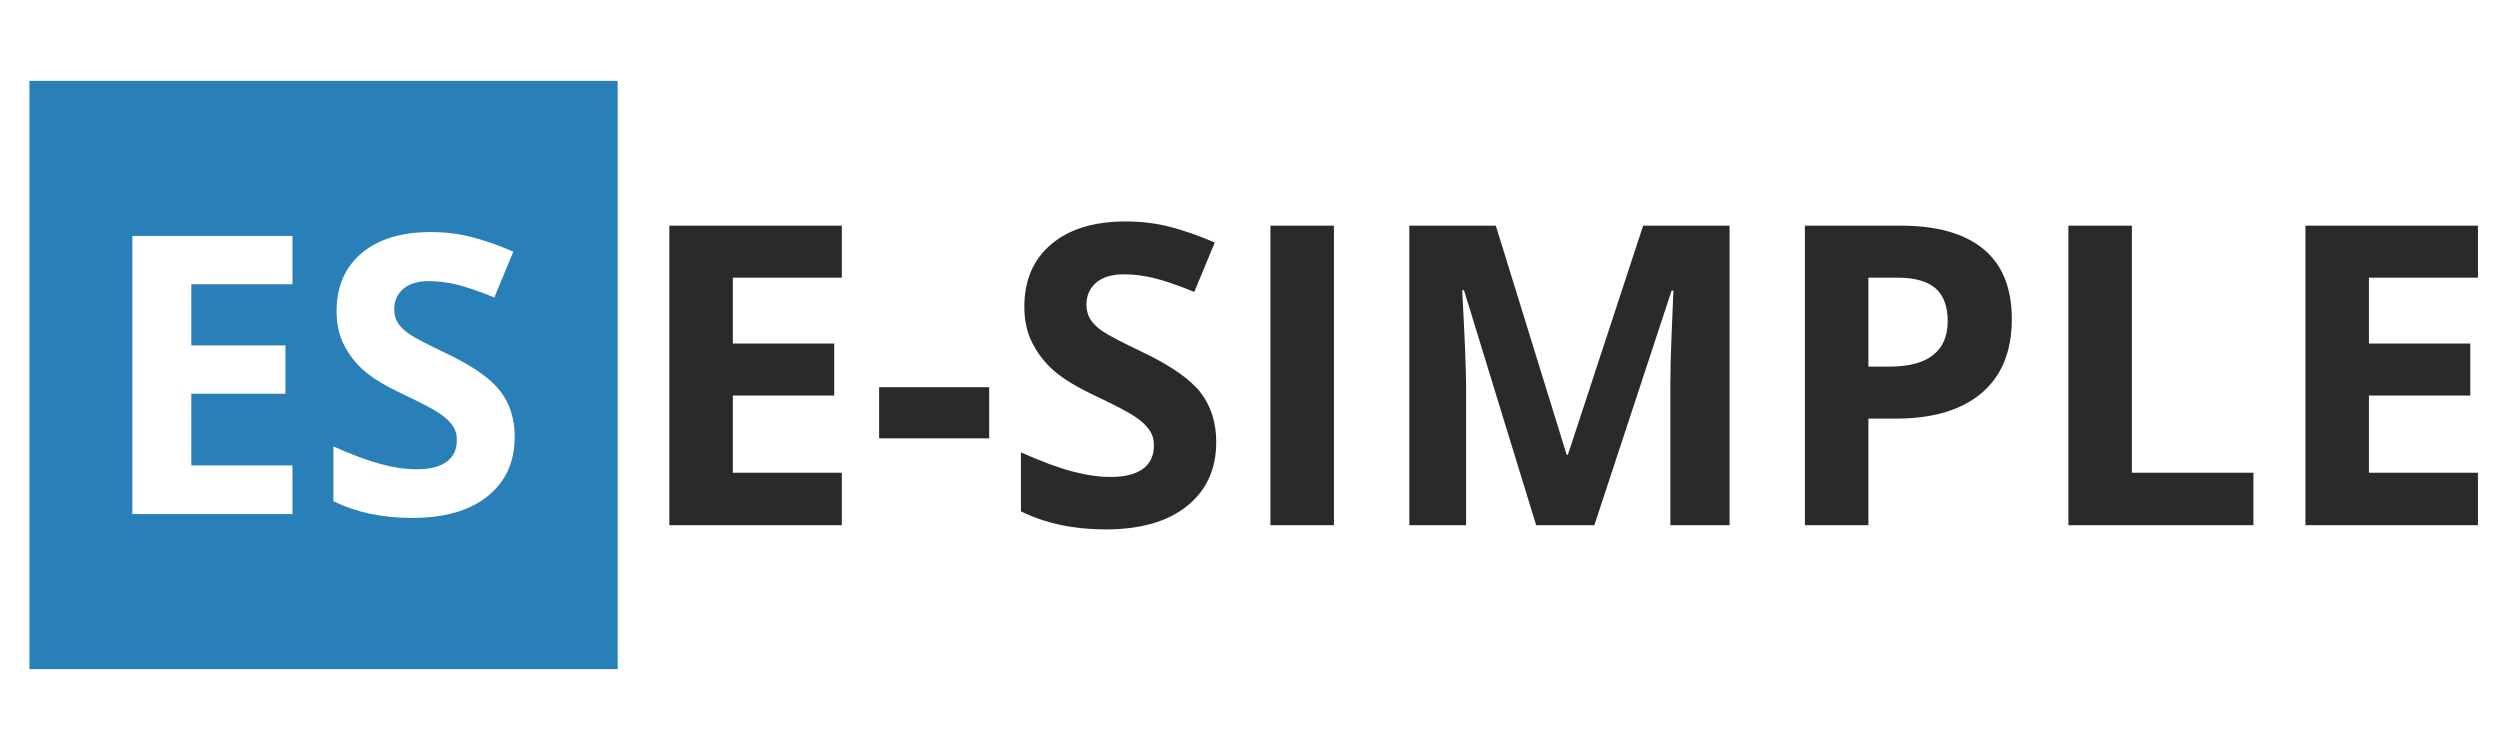
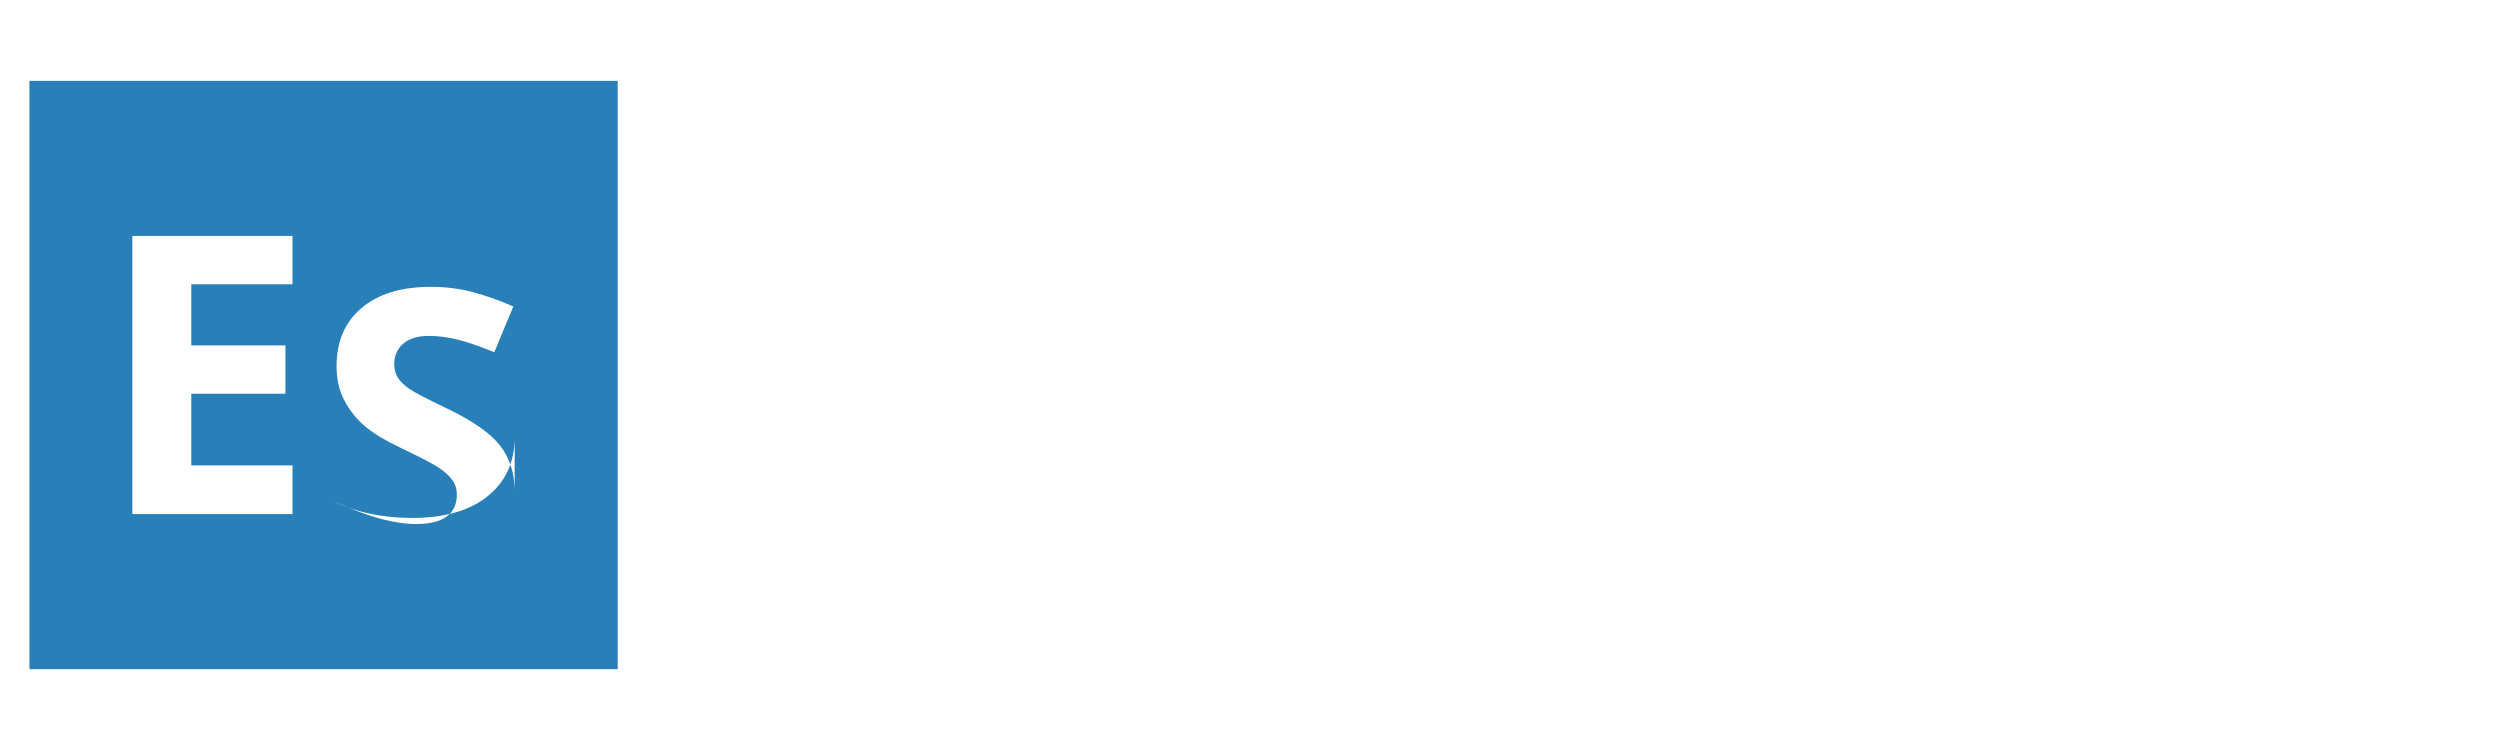
<svg xmlns="http://www.w3.org/2000/svg" xml:space="preserve" width="200px" height="60px" version="1.1" style="shape-rendering:geometricPrecision; text-rendering:geometricPrecision; image-rendering:optimizeQuality; fill-rule:evenodd; clip-rule:evenodd" viewBox="0 0 1439.32 431.8">
  <defs>
    <style type="text/css">
   
    .fil0 {fill:#297FB8}
    .fil1 {fill:#2B2A29;fill-rule:nonzero}
   
  </style>
  </defs>
  <g id="Слой_x0020_1">
-     <path class="fil0" d="M16.93 46.57l338.68 0 0 338.67 -338.68 0 0 -338.67zm151.46 249.39l-92.2 0 0 -160.11 92.2 0 0 27.81 -58.26 0 0 35.2 54.19 0 0 27.81 -54.19 0 0 41.26 58.26 0 0 28.03zm127.93 -44.4c0,14.46 -5.23,25.83 -15.62,34.16 -10.39,8.33 -24.89,12.48 -43.43,12.48 -17.08,0 -32.22,-3.21 -45.33,-9.64l0 -31.54c10.8,4.82 19.95,8.22 27.43,10.2 7.47,1.98 14.31,2.95 20.52,2.95 7.47,0 13.19,-1.42 17.15,-4.26 4,-2.84 5.98,-7.1 5.98,-12.71 0,-3.13 -0.86,-5.94 -2.62,-8.37 -1.75,-2.46 -4.33,-4.82 -7.73,-7.06 -3.4,-2.28 -10.32,-5.91 -20.75,-10.84 -9.79,-4.63 -17.15,-9.04 -22.05,-13.27 -4.89,-4.22 -8.78,-9.15 -11.69,-14.8 -2.96,-5.6 -4.41,-12.18 -4.41,-19.69 0,-14.17 4.82,-25.3 14.42,-33.41 9.61,-8.11 22.87,-12.15 39.81,-12.15 8.33,0 16.25,0.97 23.84,2.95 7.55,1.98 15.43,4.75 23.69,8.34l-10.95 26.38c-8.55,-3.51 -15.62,-5.94 -21.19,-7.32 -5.6,-1.39 -11.1,-2.1 -16.48,-2.1 -6.43,0 -11.36,1.5 -14.8,4.49 -3.44,2.99 -5.16,6.91 -5.16,11.73 0,2.99 0.71,5.61 2.1,7.82 1.38,2.24 3.58,4.37 6.61,6.46 3.03,2.09 10.2,5.83 21.53,11.21 14.99,7.18 25.23,14.35 30.79,21.53 5.54,7.21 8.34,16 8.34,26.46z" />
-     <path class="fil1" d="M484.67 302.38l-99.32 0 0 -172.47 99.32 0 0 29.95 -62.76 0 0 37.92 58.37 0 0 29.96 -58.37 0 0 44.44 62.76 0 0 30.2zm21.46 -50l0 -29.47 63.37 0 0 29.47 -63.37 0zm194.09 2.17c0,15.58 -5.64,27.82 -16.83,36.8 -11.19,8.98 -26.81,13.45 -46.78,13.45 -18.4,0 -34.71,-3.47 -48.84,-10.39l0 -33.98c11.64,5.19 21.5,8.86 29.55,10.99 8.05,2.13 15.42,3.18 22.11,3.18 8.05,0 14.21,-1.53 18.47,-4.59 4.31,-3.06 6.45,-7.65 6.45,-13.69 0,-3.38 -0.93,-6.4 -2.82,-9.02 -1.89,-2.65 -4.67,-5.19 -8.34,-7.6 -3.66,-2.46 -11.11,-6.37 -22.34,-11.68 -10.55,-4.99 -18.48,-9.74 -23.75,-14.29 -5.28,-4.55 -9.46,-9.87 -12.6,-15.95 -3.19,-6.03 -4.76,-13.12 -4.76,-21.21 0,-15.26 5.2,-27.26 15.54,-35.99 10.35,-8.74 24.64,-13.09 42.88,-13.09 8.98,0 17.51,1.05 25.69,3.18 8.13,2.13 16.63,5.11 25.52,8.98l-11.79 28.42c-9.22,-3.78 -16.83,-6.4 -22.83,-7.89 -6.04,-1.49 -11.96,-2.25 -17.76,-2.25 -6.92,0 -12.23,1.61 -15.94,4.83 -3.7,3.22 -5.55,7.45 -5.55,12.64 0,3.22 0.76,6.04 2.25,8.41 1.49,2.42 3.86,4.71 7.13,6.97 3.26,2.25 10.99,6.28 23.19,12.08 16.14,7.73 27.17,15.46 33.17,23.19 5.96,7.77 8.98,17.23 8.98,28.5zm31.2 47.83l0 -172.47 36.56 0 0 172.47 -36.56 0zm152.99 0l-41.55 -135.31 -1.04 0c1.49,27.53 2.25,45.89 2.25,55.07l0 80.24 -32.69 0 0 -172.47 49.8 0 40.79 131.89 0.72 0 43.32 -131.89 49.76 0 0 172.47 -34.1 0 0 -81.65c0,-3.82 0.08,-8.29 0.2,-13.32 0.12,-5.04 0.65,-18.4 1.57,-40.1l-1.04 0 -44.49 135.07 -33.5 0zm191.28 -91.31l12.03 0c11.28,0 19.69,-2.21 25.25,-6.68 5.59,-4.43 8.37,-10.91 8.37,-19.41 0,-8.57 -2.33,-14.89 -7,-19 -4.67,-4.07 -12,-6.12 -22.03,-6.12l-16.62 0 0 51.21zm82.57 -27.38c0,18.56 -5.8,32.78 -17.39,42.6 -11.6,9.82 -28.1,14.73 -49.48,14.73l-15.7 0 0 61.36 -36.56 0 0 -172.47 55.08 0c20.93,0 36.83,4.51 47.74,13.48 10.87,9.02 16.31,22.47 16.31,40.3zm32.57 118.69l0 -172.47 36.56 0 0 142.27 69.97 0 0 30.2 -106.53 0zm235.8 0l-99.32 0 0 -172.47 99.32 0 0 29.95 -62.76 0 0 37.92 58.37 0 0 29.96 -58.37 0 0 44.44 62.76 0 0 30.2z" />
+     <path class="fil0" d="M16.93 46.57l338.68 0 0 338.67 -338.68 0 0 -338.67zm151.46 249.39l-92.2 0 0 -160.11 92.2 0 0 27.81 -58.26 0 0 35.2 54.19 0 0 27.81 -54.19 0 0 41.26 58.26 0 0 28.03zm127.93 -44.4c0,14.46 -5.23,25.83 -15.62,34.16 -10.39,8.33 -24.89,12.48 -43.43,12.48 -17.08,0 -32.22,-3.21 -45.33,-9.64c10.8,4.82 19.95,8.22 27.43,10.2 7.47,1.98 14.31,2.95 20.52,2.95 7.47,0 13.19,-1.42 17.15,-4.26 4,-2.84 5.98,-7.1 5.98,-12.71 0,-3.13 -0.86,-5.94 -2.62,-8.37 -1.75,-2.46 -4.33,-4.82 -7.73,-7.06 -3.4,-2.28 -10.32,-5.91 -20.75,-10.84 -9.79,-4.63 -17.15,-9.04 -22.05,-13.27 -4.89,-4.22 -8.78,-9.15 -11.69,-14.8 -2.96,-5.6 -4.41,-12.18 -4.41,-19.69 0,-14.17 4.82,-25.3 14.42,-33.41 9.61,-8.11 22.87,-12.15 39.81,-12.15 8.33,0 16.25,0.97 23.84,2.95 7.55,1.98 15.43,4.75 23.69,8.34l-10.95 26.38c-8.55,-3.51 -15.62,-5.94 -21.19,-7.32 -5.6,-1.39 -11.1,-2.1 -16.48,-2.1 -6.43,0 -11.36,1.5 -14.8,4.49 -3.44,2.99 -5.16,6.91 -5.16,11.73 0,2.99 0.71,5.61 2.1,7.82 1.38,2.24 3.58,4.37 6.61,6.46 3.03,2.09 10.2,5.83 21.53,11.21 14.99,7.18 25.23,14.35 30.79,21.53 5.54,7.21 8.34,16 8.34,26.46z" />
  </g>
</svg>